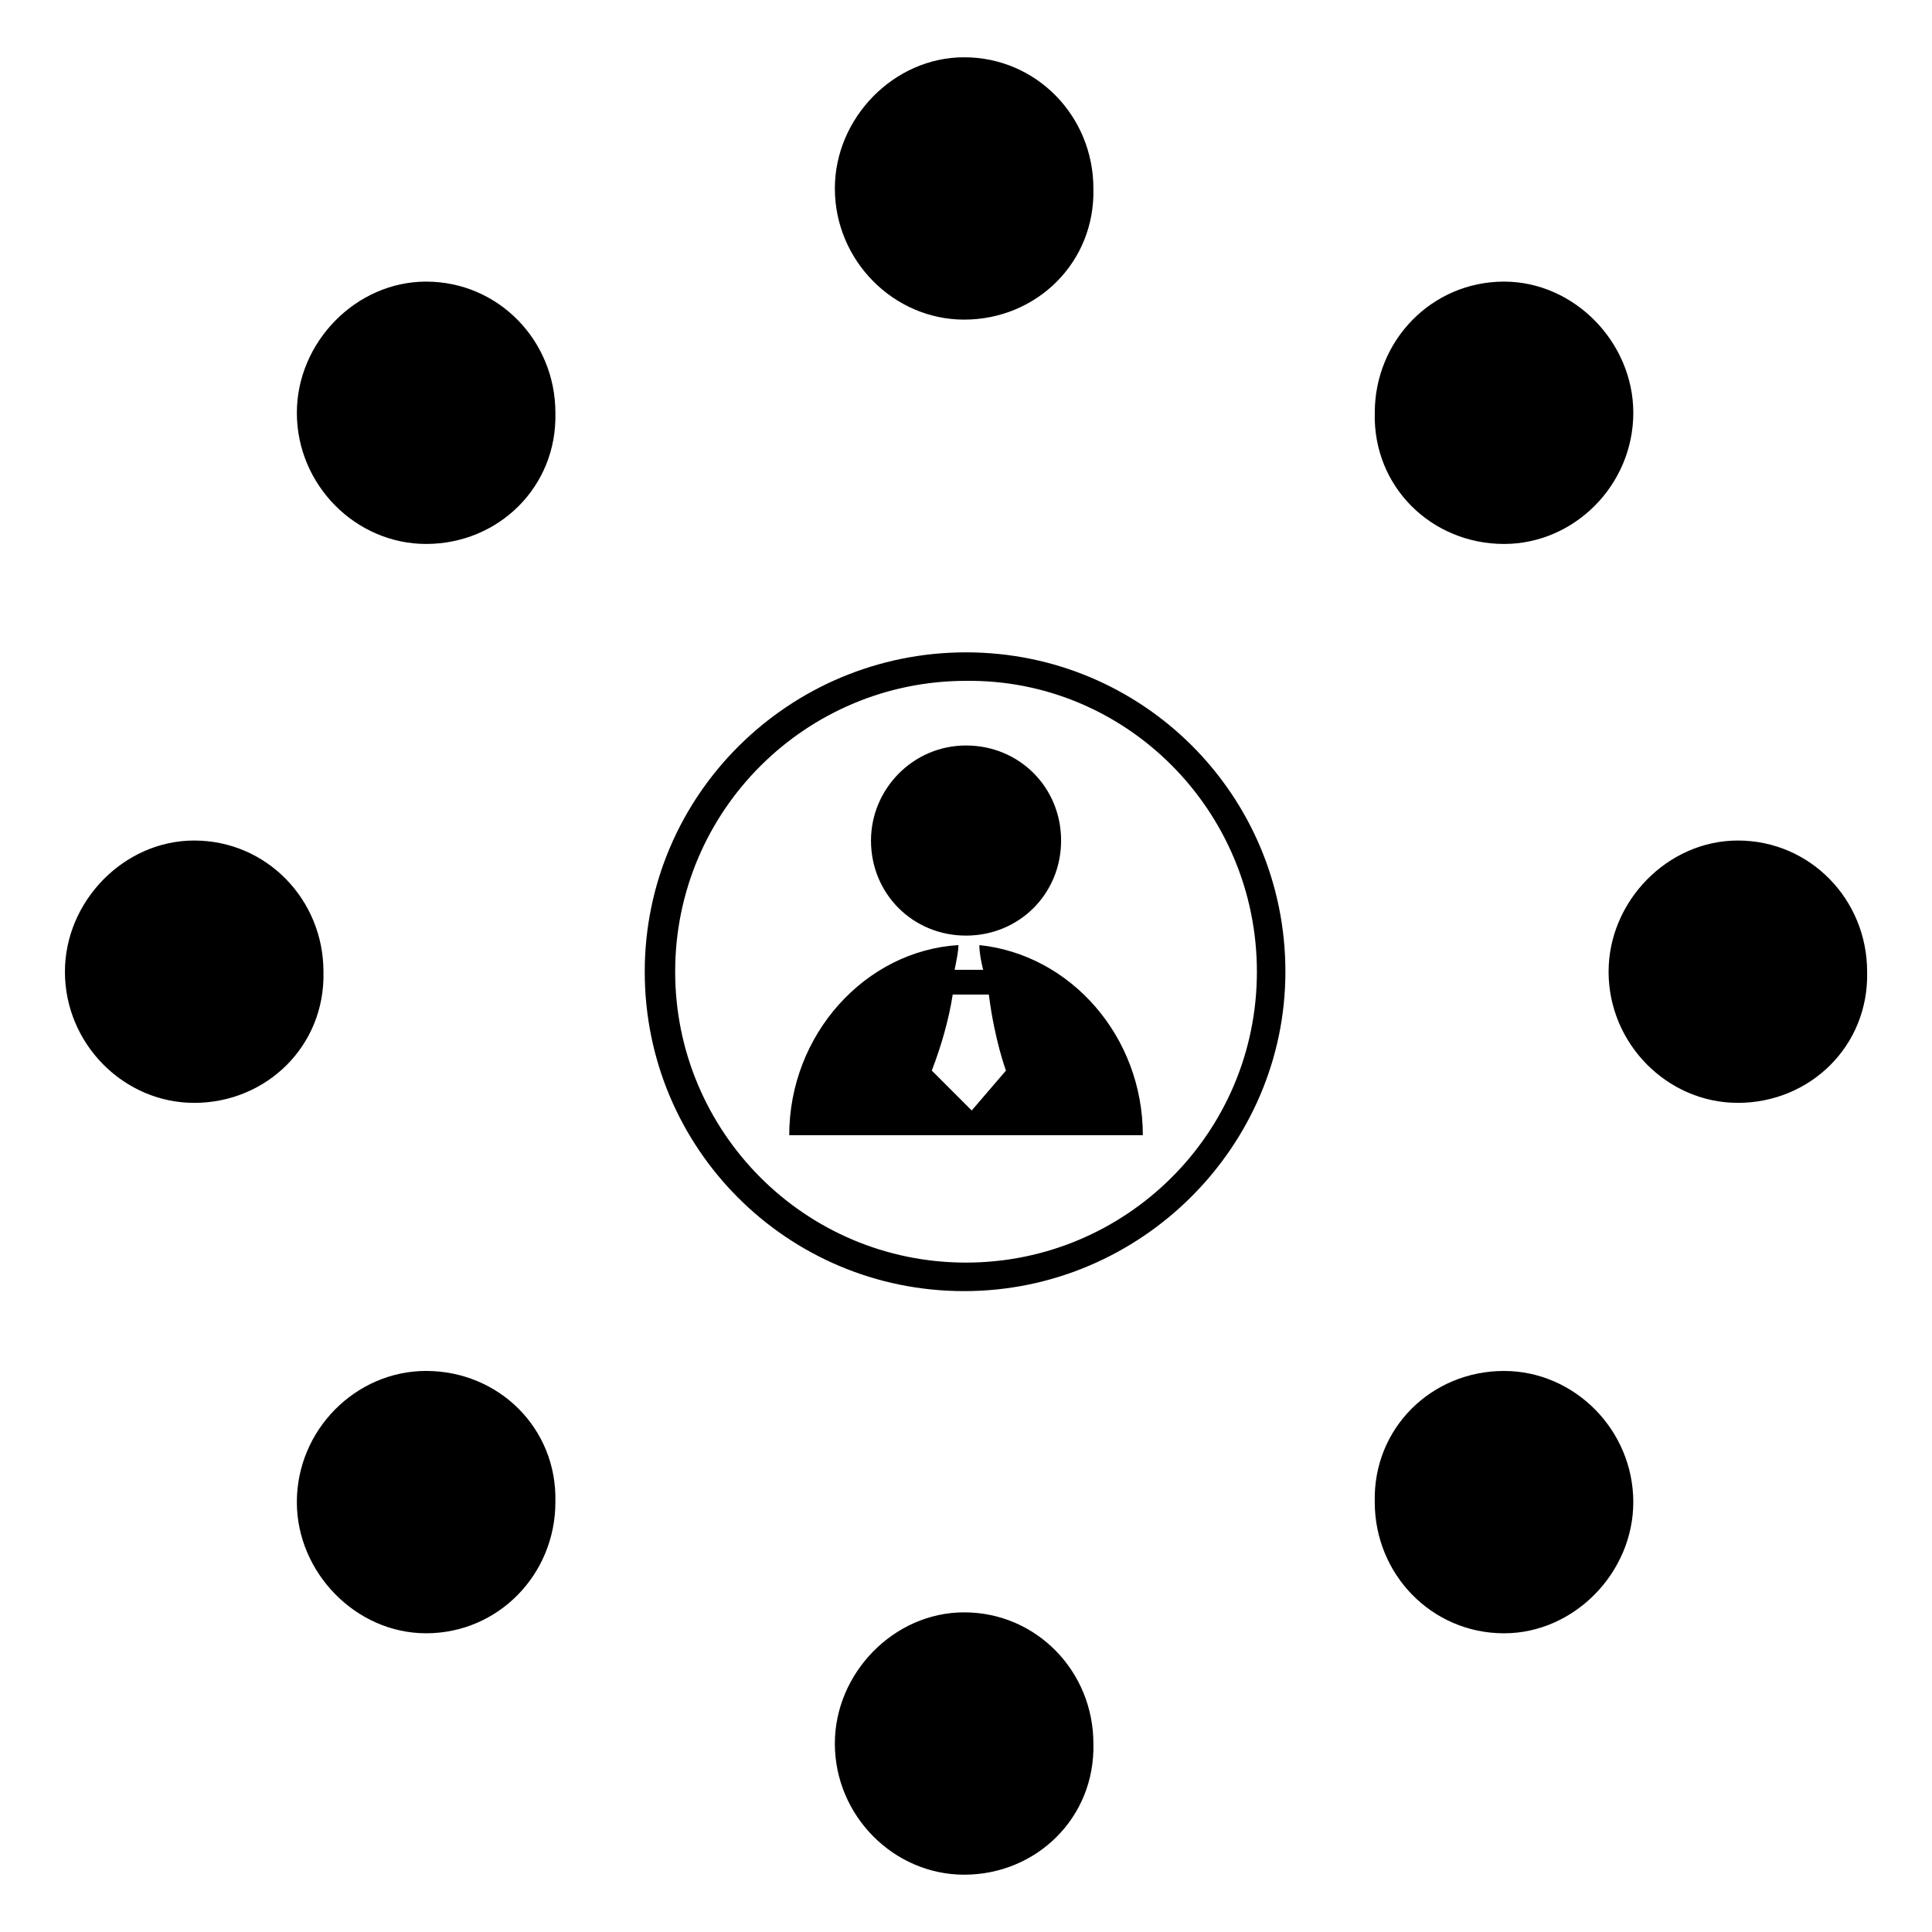
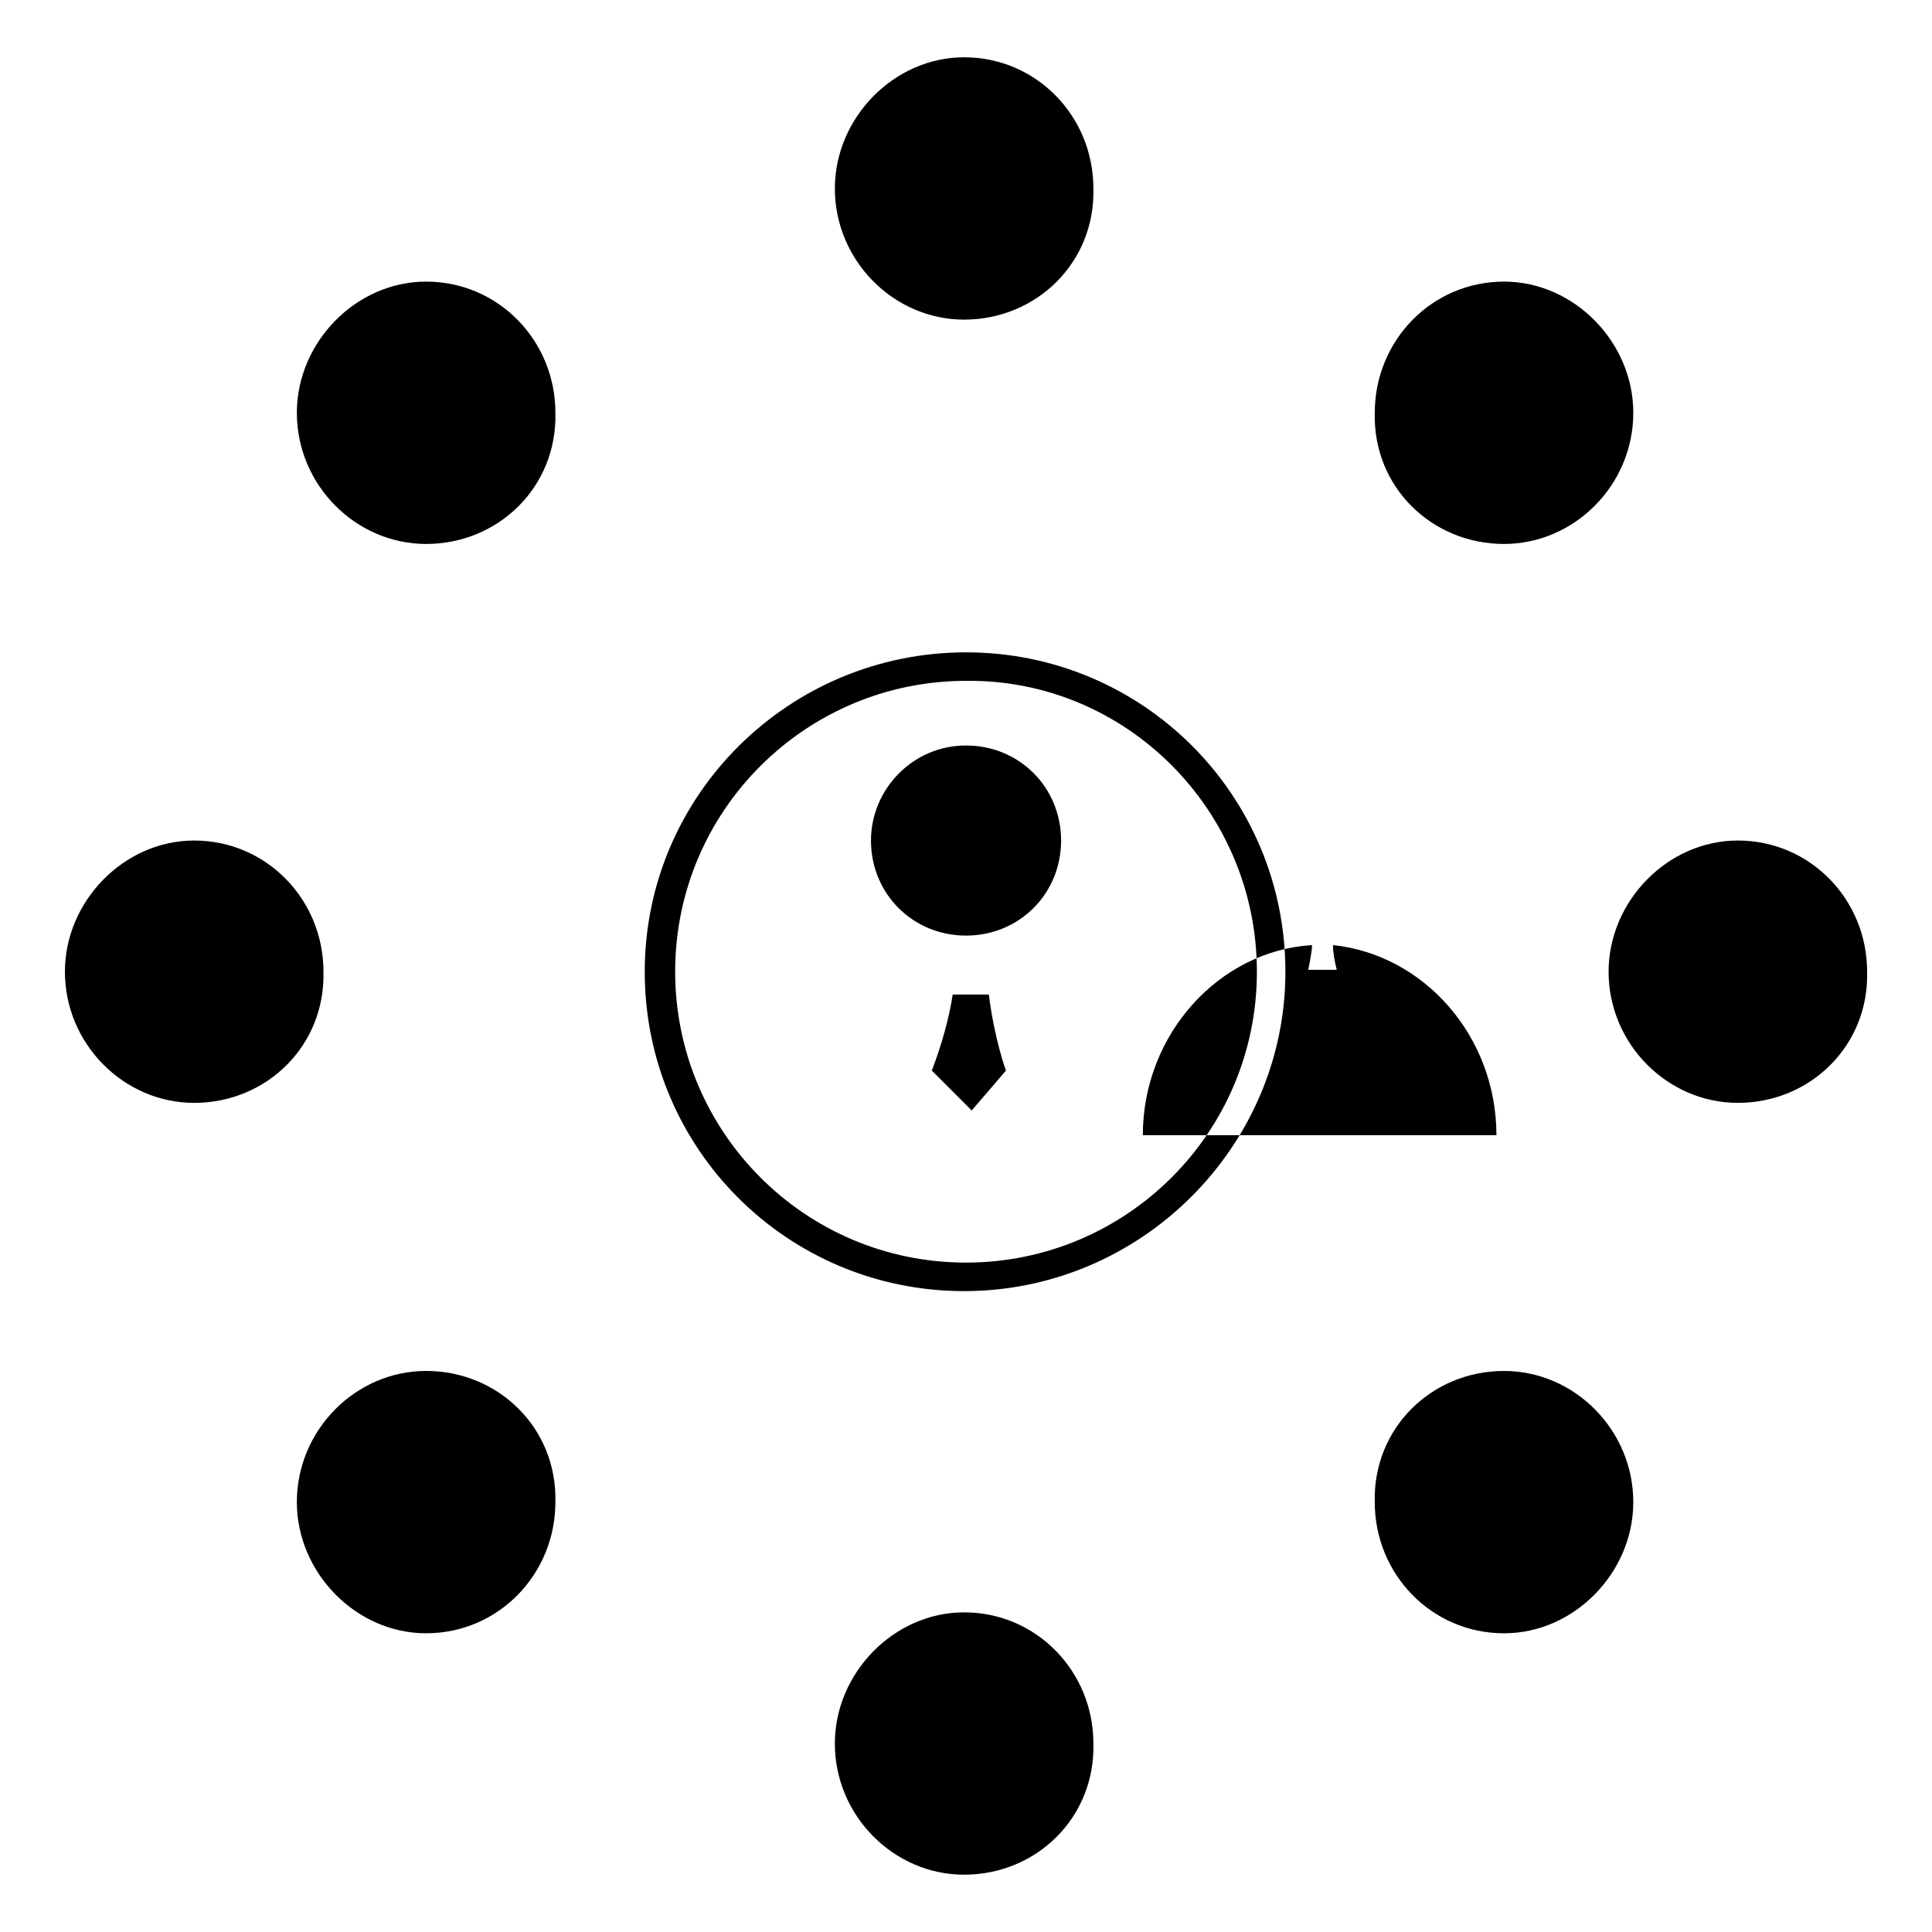
<svg xmlns="http://www.w3.org/2000/svg" fill="#000000" width="800px" height="800px" version="1.1" viewBox="144 144 512 512">
-   <path d="m604.55 436.27c-18.641 0-34.258-15.617-34.258-34.762 0-18.641 15.617-34.762 34.258-34.762 19.145 0 34.258 15.617 34.258 34.762 0.504 19.648-15.113 34.762-34.258 34.762zm-170.79-242.33c0-19.145-15.113-34.762-34.258-34.762-18.641 0-34.258 16.121-34.258 34.762 0 19.145 15.617 34.762 34.258 34.762 19.145 0 34.762-15.113 34.258-34.762zm0 412.11c0-19.145-15.113-34.762-34.258-34.762-18.641 0-34.258 16.121-34.258 34.762 0 19.145 15.617 34.762 34.258 34.762 19.145 0.004 34.762-15.109 34.258-34.762zm-204.04-204.54c0-19.145-15.113-34.762-34.258-34.762-18.641 0-34.258 16.121-34.258 34.762 0 19.145 15.617 34.762 34.258 34.762 19.145 0 34.762-15.113 34.258-34.762zm61.465-148.12c0-19.145-15.113-34.762-34.258-34.762-18.641 0-34.258 16.121-34.258 34.762 0 19.145 15.617 34.762 34.258 34.762 19.145 0 34.762-15.113 34.258-34.762zm251.4 34.762c18.641 0 34.258-15.617 34.258-34.762 0-18.641-15.617-34.762-34.258-34.762-19.145 0-34.258 15.617-34.258 34.762-0.508 19.648 15.113 34.762 34.258 34.762zm-285.66 219.16c-18.641 0-34.258 15.617-34.258 34.762 0 18.641 15.617 34.762 34.258 34.762 19.145 0 34.258-15.617 34.258-34.762 0.504-19.645-15.113-34.762-34.258-34.762zm251.4 34.766c0 19.145 15.113 34.762 34.258 34.762 18.641 0 34.258-16.121 34.258-34.762 0-19.145-15.617-34.762-34.258-34.762-19.141-0.004-34.762 15.113-34.258 34.762zm-23.68-140.56c0-46.855-37.785-84.641-84.641-84.641-46.852 0-85.141 37.785-85.141 84.641s37.785 84.641 84.641 84.641c46.852-0.004 85.141-38.293 85.141-84.641zm-7.555 0c0 42.824-34.762 77.082-77.082 77.082-42.824 0-77.082-34.762-77.082-77.082-0.004-42.824 34.762-77.086 77.082-77.086 42.32-0.504 77.082 34.262 77.082 77.086zm-102.27-34.766c0 14.105 11.082 25.191 25.191 25.191 14.105 0 25.191-11.082 25.191-25.191 0-14.105-11.082-25.191-25.191-25.191s-25.191 11.59-25.191 25.191zm72.043 78.09h-93.707c0-26.703 20.152-48.871 44.84-50.383 0 1.512-0.504 4.031-1.008 6.551h7.559c-0.504-2.016-1.008-4.535-1.008-6.551 24.18 2.523 43.324 24.188 43.324 50.383zm-36.273-17.129s-3.023-8.062-4.535-20.152h-9.574c-1.008 6.551-3.023 13.602-5.543 20.152l10.578 10.578z" />
+   <path d="m604.55 436.27c-18.641 0-34.258-15.617-34.258-34.762 0-18.641 15.617-34.762 34.258-34.762 19.145 0 34.258 15.617 34.258 34.762 0.504 19.648-15.113 34.762-34.258 34.762zm-170.79-242.33c0-19.145-15.113-34.762-34.258-34.762-18.641 0-34.258 16.121-34.258 34.762 0 19.145 15.617 34.762 34.258 34.762 19.145 0 34.762-15.113 34.258-34.762zm0 412.11c0-19.145-15.113-34.762-34.258-34.762-18.641 0-34.258 16.121-34.258 34.762 0 19.145 15.617 34.762 34.258 34.762 19.145 0.004 34.762-15.109 34.258-34.762zm-204.04-204.54c0-19.145-15.113-34.762-34.258-34.762-18.641 0-34.258 16.121-34.258 34.762 0 19.145 15.617 34.762 34.258 34.762 19.145 0 34.762-15.113 34.258-34.762zm61.465-148.12c0-19.145-15.113-34.762-34.258-34.762-18.641 0-34.258 16.121-34.258 34.762 0 19.145 15.617 34.762 34.258 34.762 19.145 0 34.762-15.113 34.258-34.762zm251.4 34.762c18.641 0 34.258-15.617 34.258-34.762 0-18.641-15.617-34.762-34.258-34.762-19.145 0-34.258 15.617-34.258 34.762-0.508 19.648 15.113 34.762 34.258 34.762zm-285.66 219.16c-18.641 0-34.258 15.617-34.258 34.762 0 18.641 15.617 34.762 34.258 34.762 19.145 0 34.258-15.617 34.258-34.762 0.504-19.645-15.113-34.762-34.258-34.762zm251.4 34.766c0 19.145 15.113 34.762 34.258 34.762 18.641 0 34.258-16.121 34.258-34.762 0-19.145-15.617-34.762-34.258-34.762-19.141-0.004-34.762 15.113-34.258 34.762zm-23.68-140.56c0-46.855-37.785-84.641-84.641-84.641-46.852 0-85.141 37.785-85.141 84.641s37.785 84.641 84.641 84.641c46.852-0.004 85.141-38.293 85.141-84.641zm-7.555 0c0 42.824-34.762 77.082-77.082 77.082-42.824 0-77.082-34.762-77.082-77.082-0.004-42.824 34.762-77.086 77.082-77.086 42.32-0.504 77.082 34.262 77.082 77.086zm-102.27-34.766c0 14.105 11.082 25.191 25.191 25.191 14.105 0 25.191-11.082 25.191-25.191 0-14.105-11.082-25.191-25.191-25.191s-25.191 11.59-25.191 25.191zm72.043 78.09c0-26.703 20.152-48.871 44.84-50.383 0 1.512-0.504 4.031-1.008 6.551h7.559c-0.504-2.016-1.008-4.535-1.008-6.551 24.18 2.523 43.324 24.188 43.324 50.383zm-36.273-17.129s-3.023-8.062-4.535-20.152h-9.574c-1.008 6.551-3.023 13.602-5.543 20.152l10.578 10.578z" />
</svg>